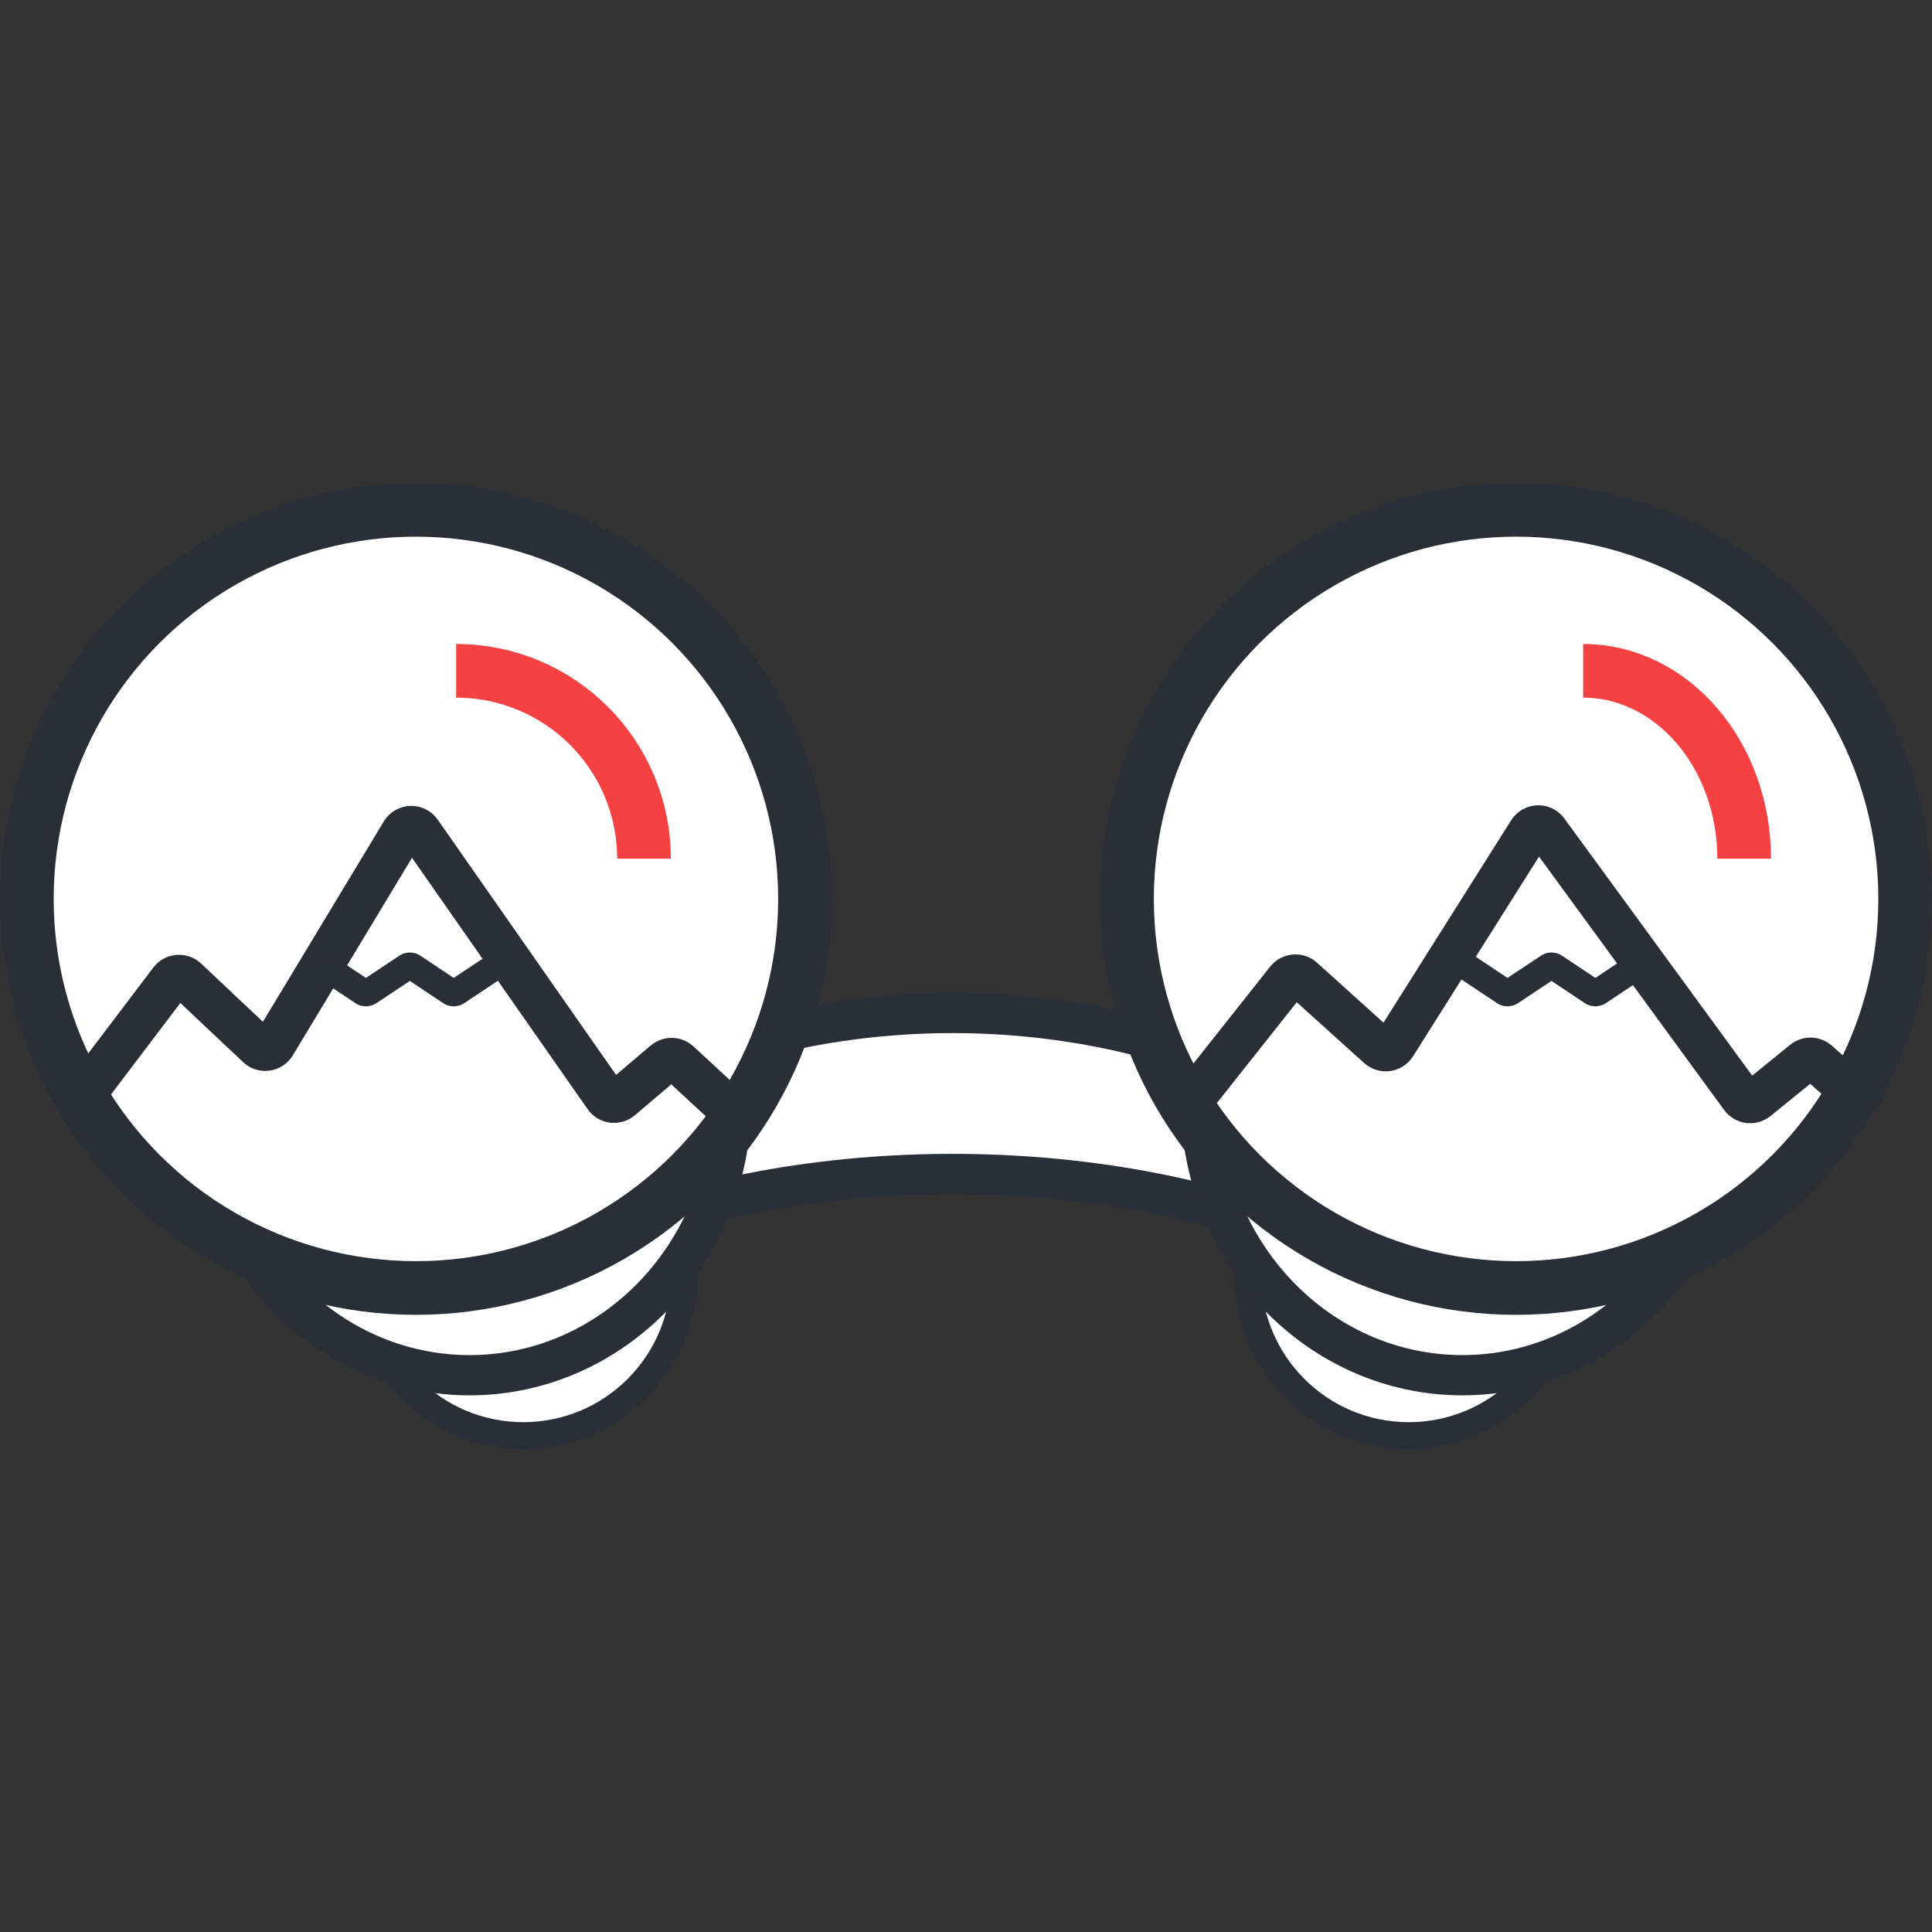
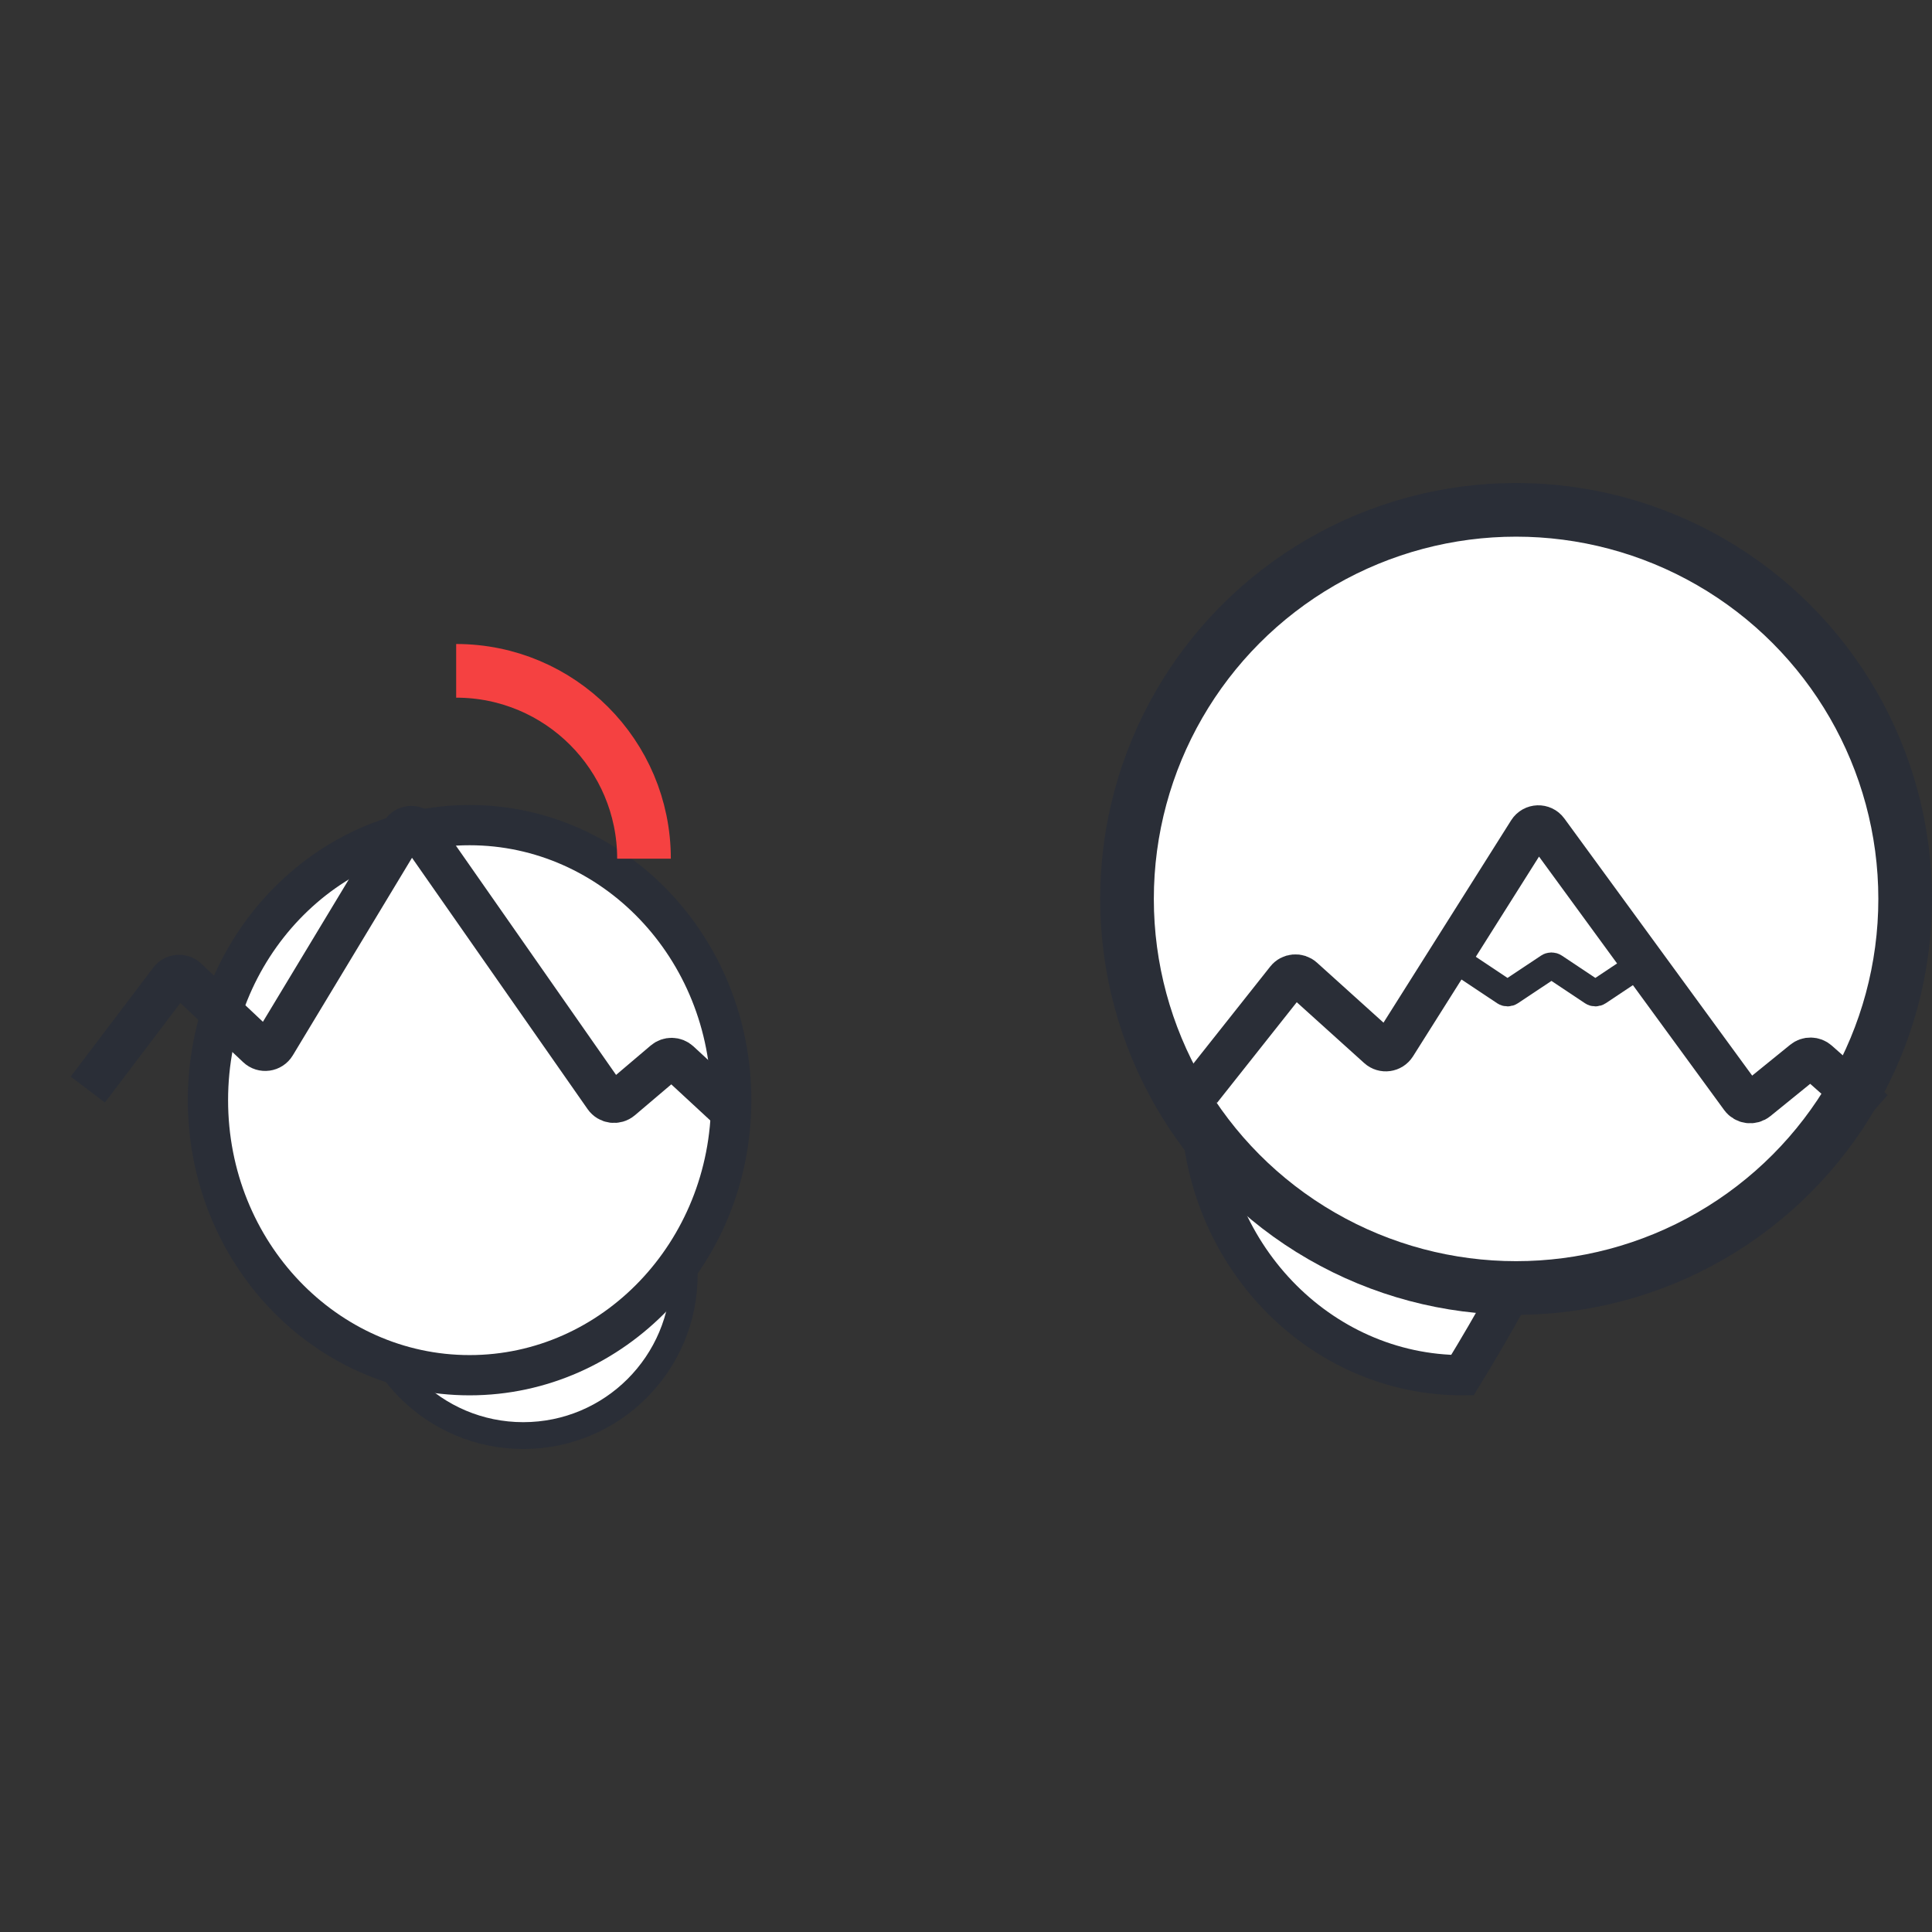
<svg xmlns="http://www.w3.org/2000/svg" width="72" height="72" viewBox="0 0 72 72" fill="none">
  <rect x="0" y="0" width="72" height="72" fill="#333333" stroke="none" />
-   <path d="M45.25 44.988C44.754 44.851 44.084 44.683 43.263 44.515C41.385 44.132 38.709 43.75 35.5 43.75C32.291 43.75 29.615 44.132 27.738 44.515C26.916 44.683 26.246 44.851 25.75 44.988V39.495C25.83 39.462 25.921 39.427 26.022 39.388C26.493 39.209 27.192 38.967 28.084 38.724C29.871 38.238 32.429 37.75 35.5 37.75C38.571 37.75 41.129 38.238 42.916 38.724C43.808 38.967 44.507 39.209 44.978 39.388C45.079 39.427 45.17 39.462 45.25 39.495V44.988Z" fill="white" stroke="#2A2E37" stroke-width="1.5" />
  <circle cx="19.5" cy="47.5" r="6" fill="white" stroke="#2A2E37" />
-   <circle r="6" transform="matrix(-1 0 0 1 52.5 47.5)" fill="white" stroke="#2A2E37" />
  <path d="M27.25 41C27.25 46.694 22.852 51.25 17.5 51.25C12.148 51.25 7.75 46.694 7.75 41C7.75 35.306 12.148 30.75 17.5 30.75C22.852 30.75 27.25 35.306 27.25 41Z" fill="white" stroke="#2A2E37" stroke-width="1.5" />
-   <path d="M44.75 41C44.75 46.694 49.148 51.25 54.5 51.25C59.852 51.25 64.25 46.694 64.25 41C64.25 35.306 59.852 30.75 54.5 30.75C49.148 30.75 44.75 35.306 44.75 41Z" fill="white" stroke="#2A2E37" stroke-width="1.5" />
-   <circle cx="15.5" cy="33.5" r="14.5" fill="white" stroke="#2A2E37" stroke-width="2" />
+   <path d="M44.75 41C44.75 46.694 49.148 51.25 54.5 51.25C64.25 35.306 59.852 30.75 54.5 30.75C49.148 30.75 44.75 35.306 44.75 41Z" fill="white" stroke="#2A2E37" stroke-width="1.5" />
  <circle r="14.5" transform="matrix(-1 0 0 1 56.5 33.5)" fill="white" stroke="#2A2E37" stroke-width="2" />
  <path d="M44.727 40.605L47.964 36.519C48.107 36.337 48.374 36.315 48.545 36.47L51.376 39.024C51.56 39.19 51.85 39.15 51.982 38.94L56.992 30.998C57.143 30.759 57.487 30.747 57.653 30.975L64.901 40.897C65.036 41.082 65.298 41.116 65.476 40.971L67.22 39.556C67.372 39.432 67.591 39.437 67.737 39.567L69.817 41.409" stroke="#2A2E37" stroke-width="1.6" />
  <path d="M3.272 40.605L6.353 36.539C6.497 36.35 6.773 36.327 6.946 36.49L9.61 39.002C9.795 39.177 10.095 39.136 10.227 38.917L14.987 31.027C15.137 30.779 15.492 30.767 15.658 31.005L22.555 40.877C22.69 41.07 22.962 41.105 23.142 40.953L24.769 39.572C24.924 39.441 25.151 39.446 25.3 39.583L27.273 41.409" stroke="#2A2E37" stroke-width="1.6" />
  <path d="M54.545 35.955L56.07 36.971C56.138 37.016 56.225 37.016 56.292 36.971L57.707 36.029C57.774 35.984 57.861 35.984 57.929 36.029L59.343 36.971C59.41 37.016 59.498 37.016 59.565 36.971L61.09 35.955" stroke="#2A2E37" />
-   <path d="M12 35.955L13.525 36.971C13.593 37.016 13.68 37.016 13.747 36.971L15.162 36.029C15.229 35.984 15.316 35.984 15.384 36.029L16.798 36.971C16.865 37.016 16.953 37.016 17.02 36.971L18.546 35.955" stroke="#2A2E37" />
  <path d="M17 25C20.866 25 24 28.134 24 32" stroke="#F54141" stroke-width="2" />
-   <path d="M59 25C62.314 25 65 28.134 65 32" stroke="#F54141" stroke-width="2" />
</svg>